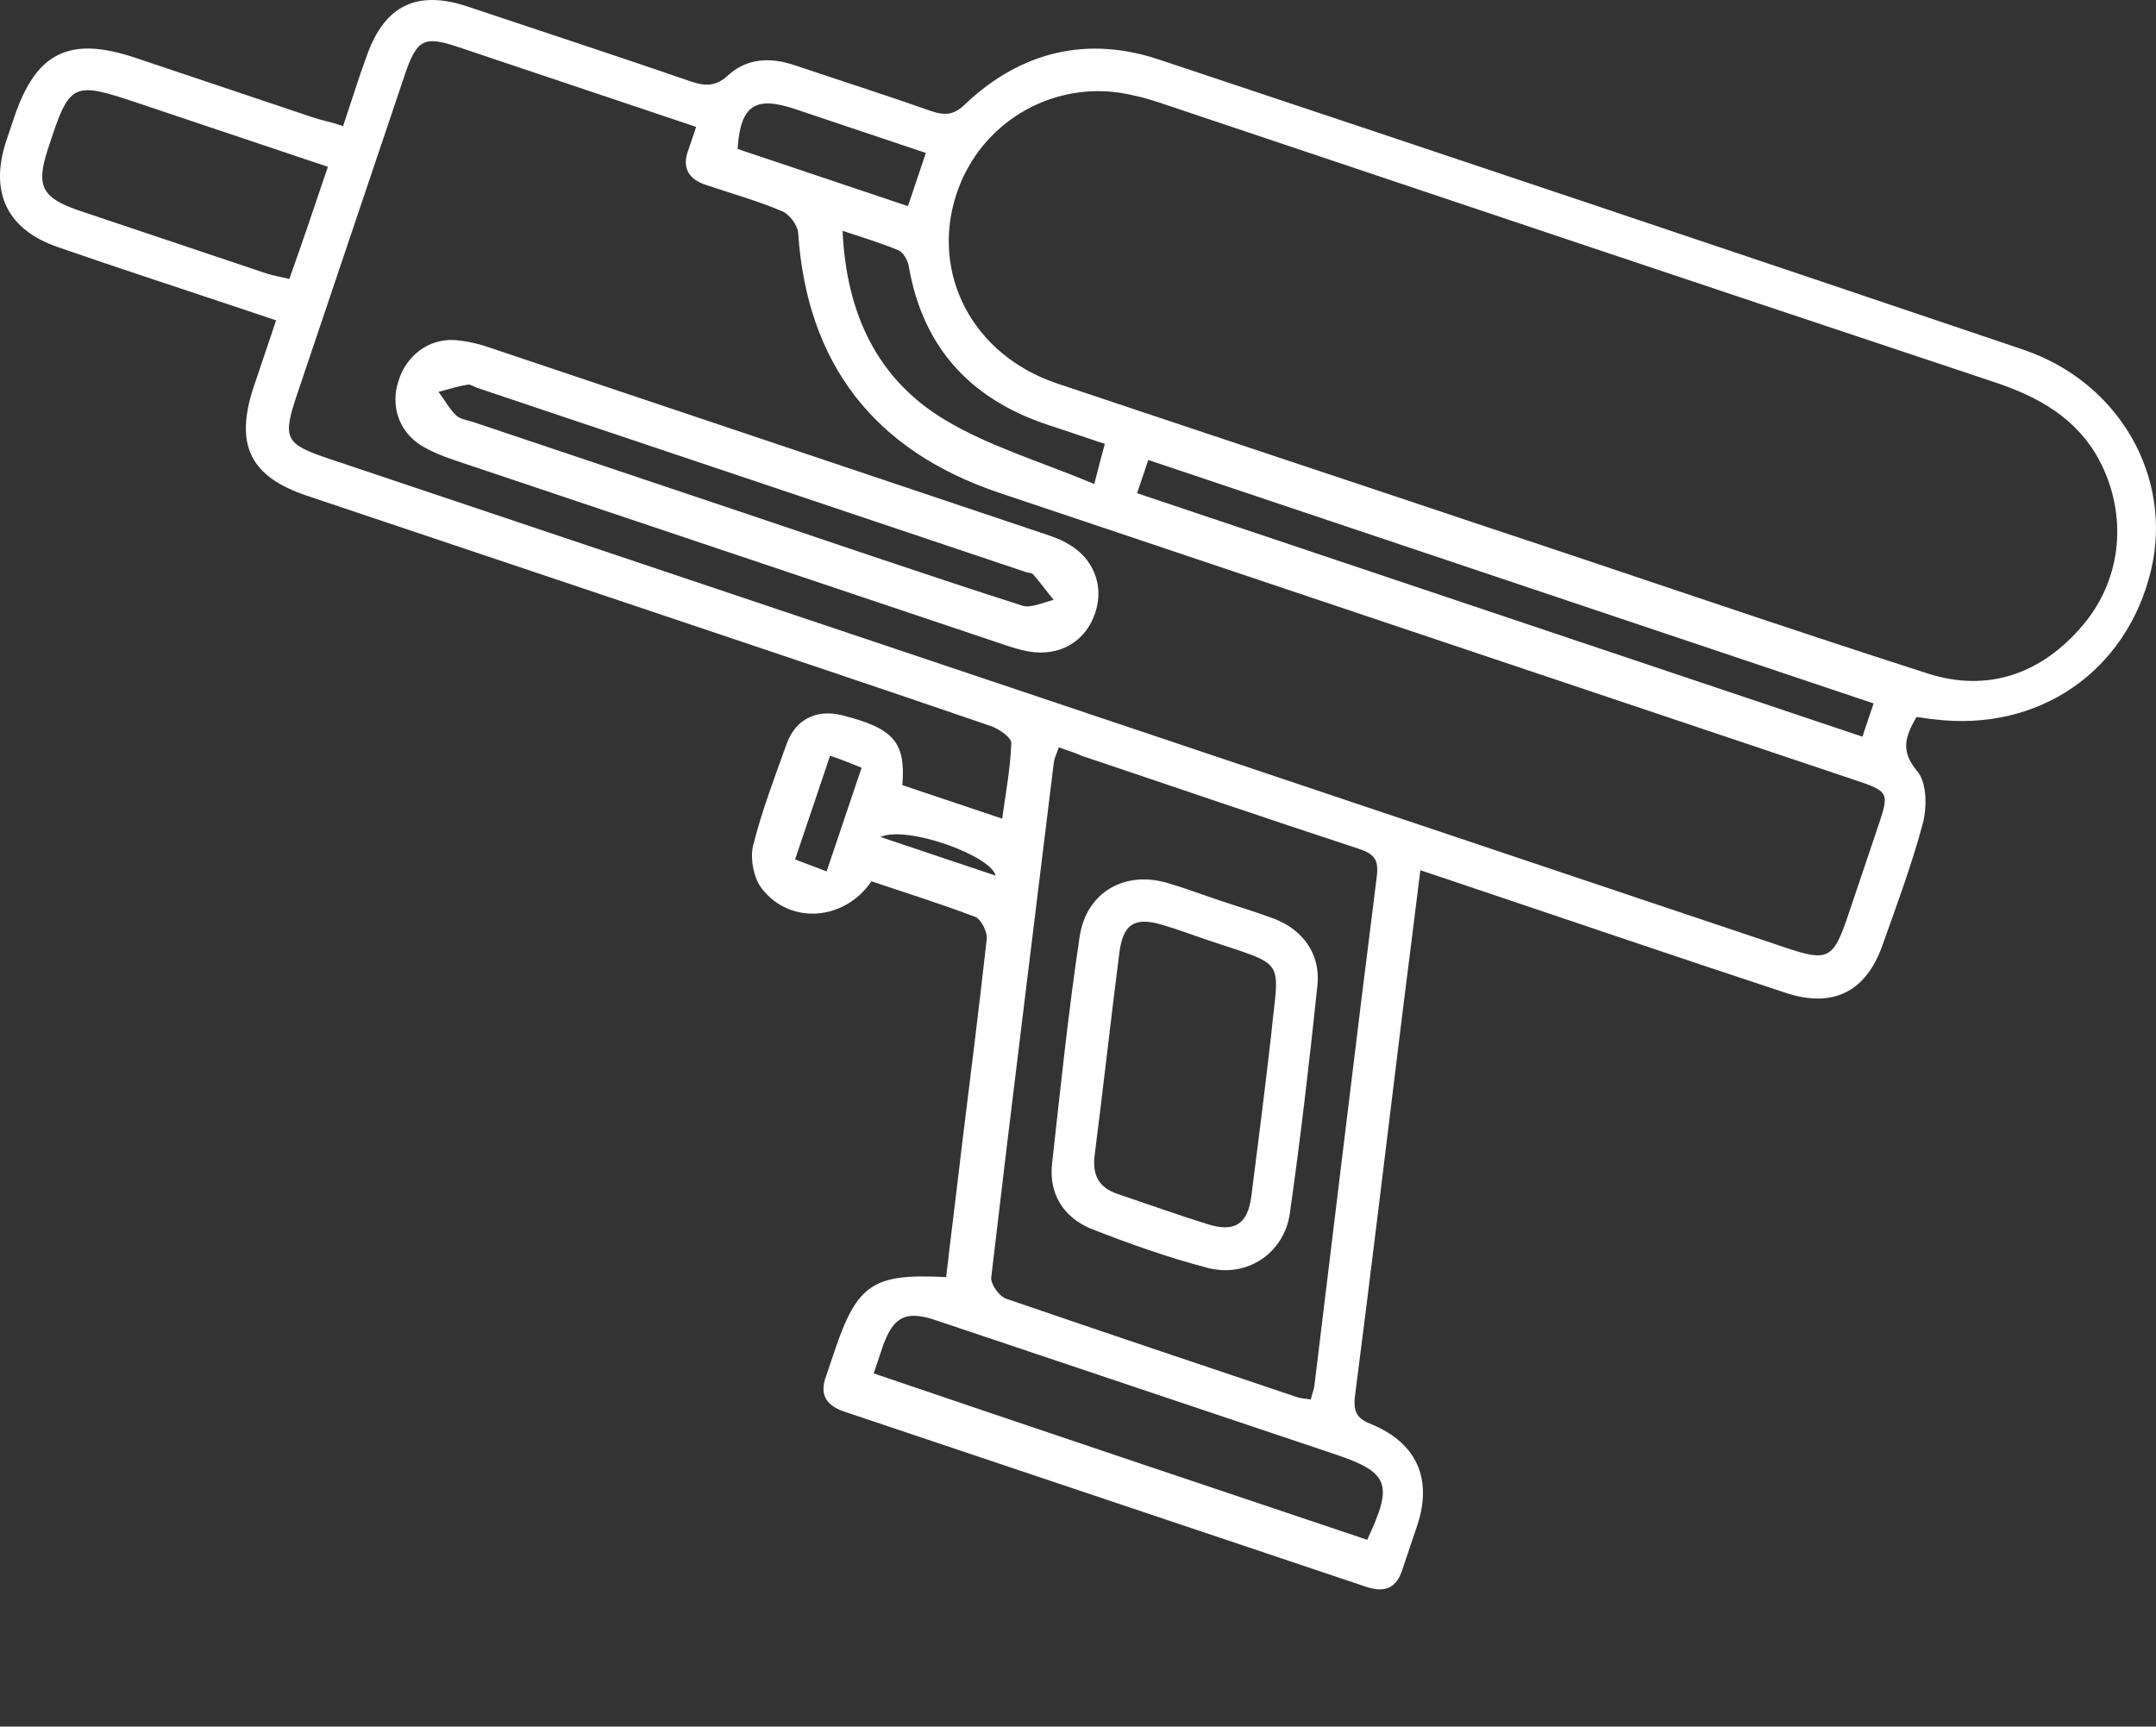
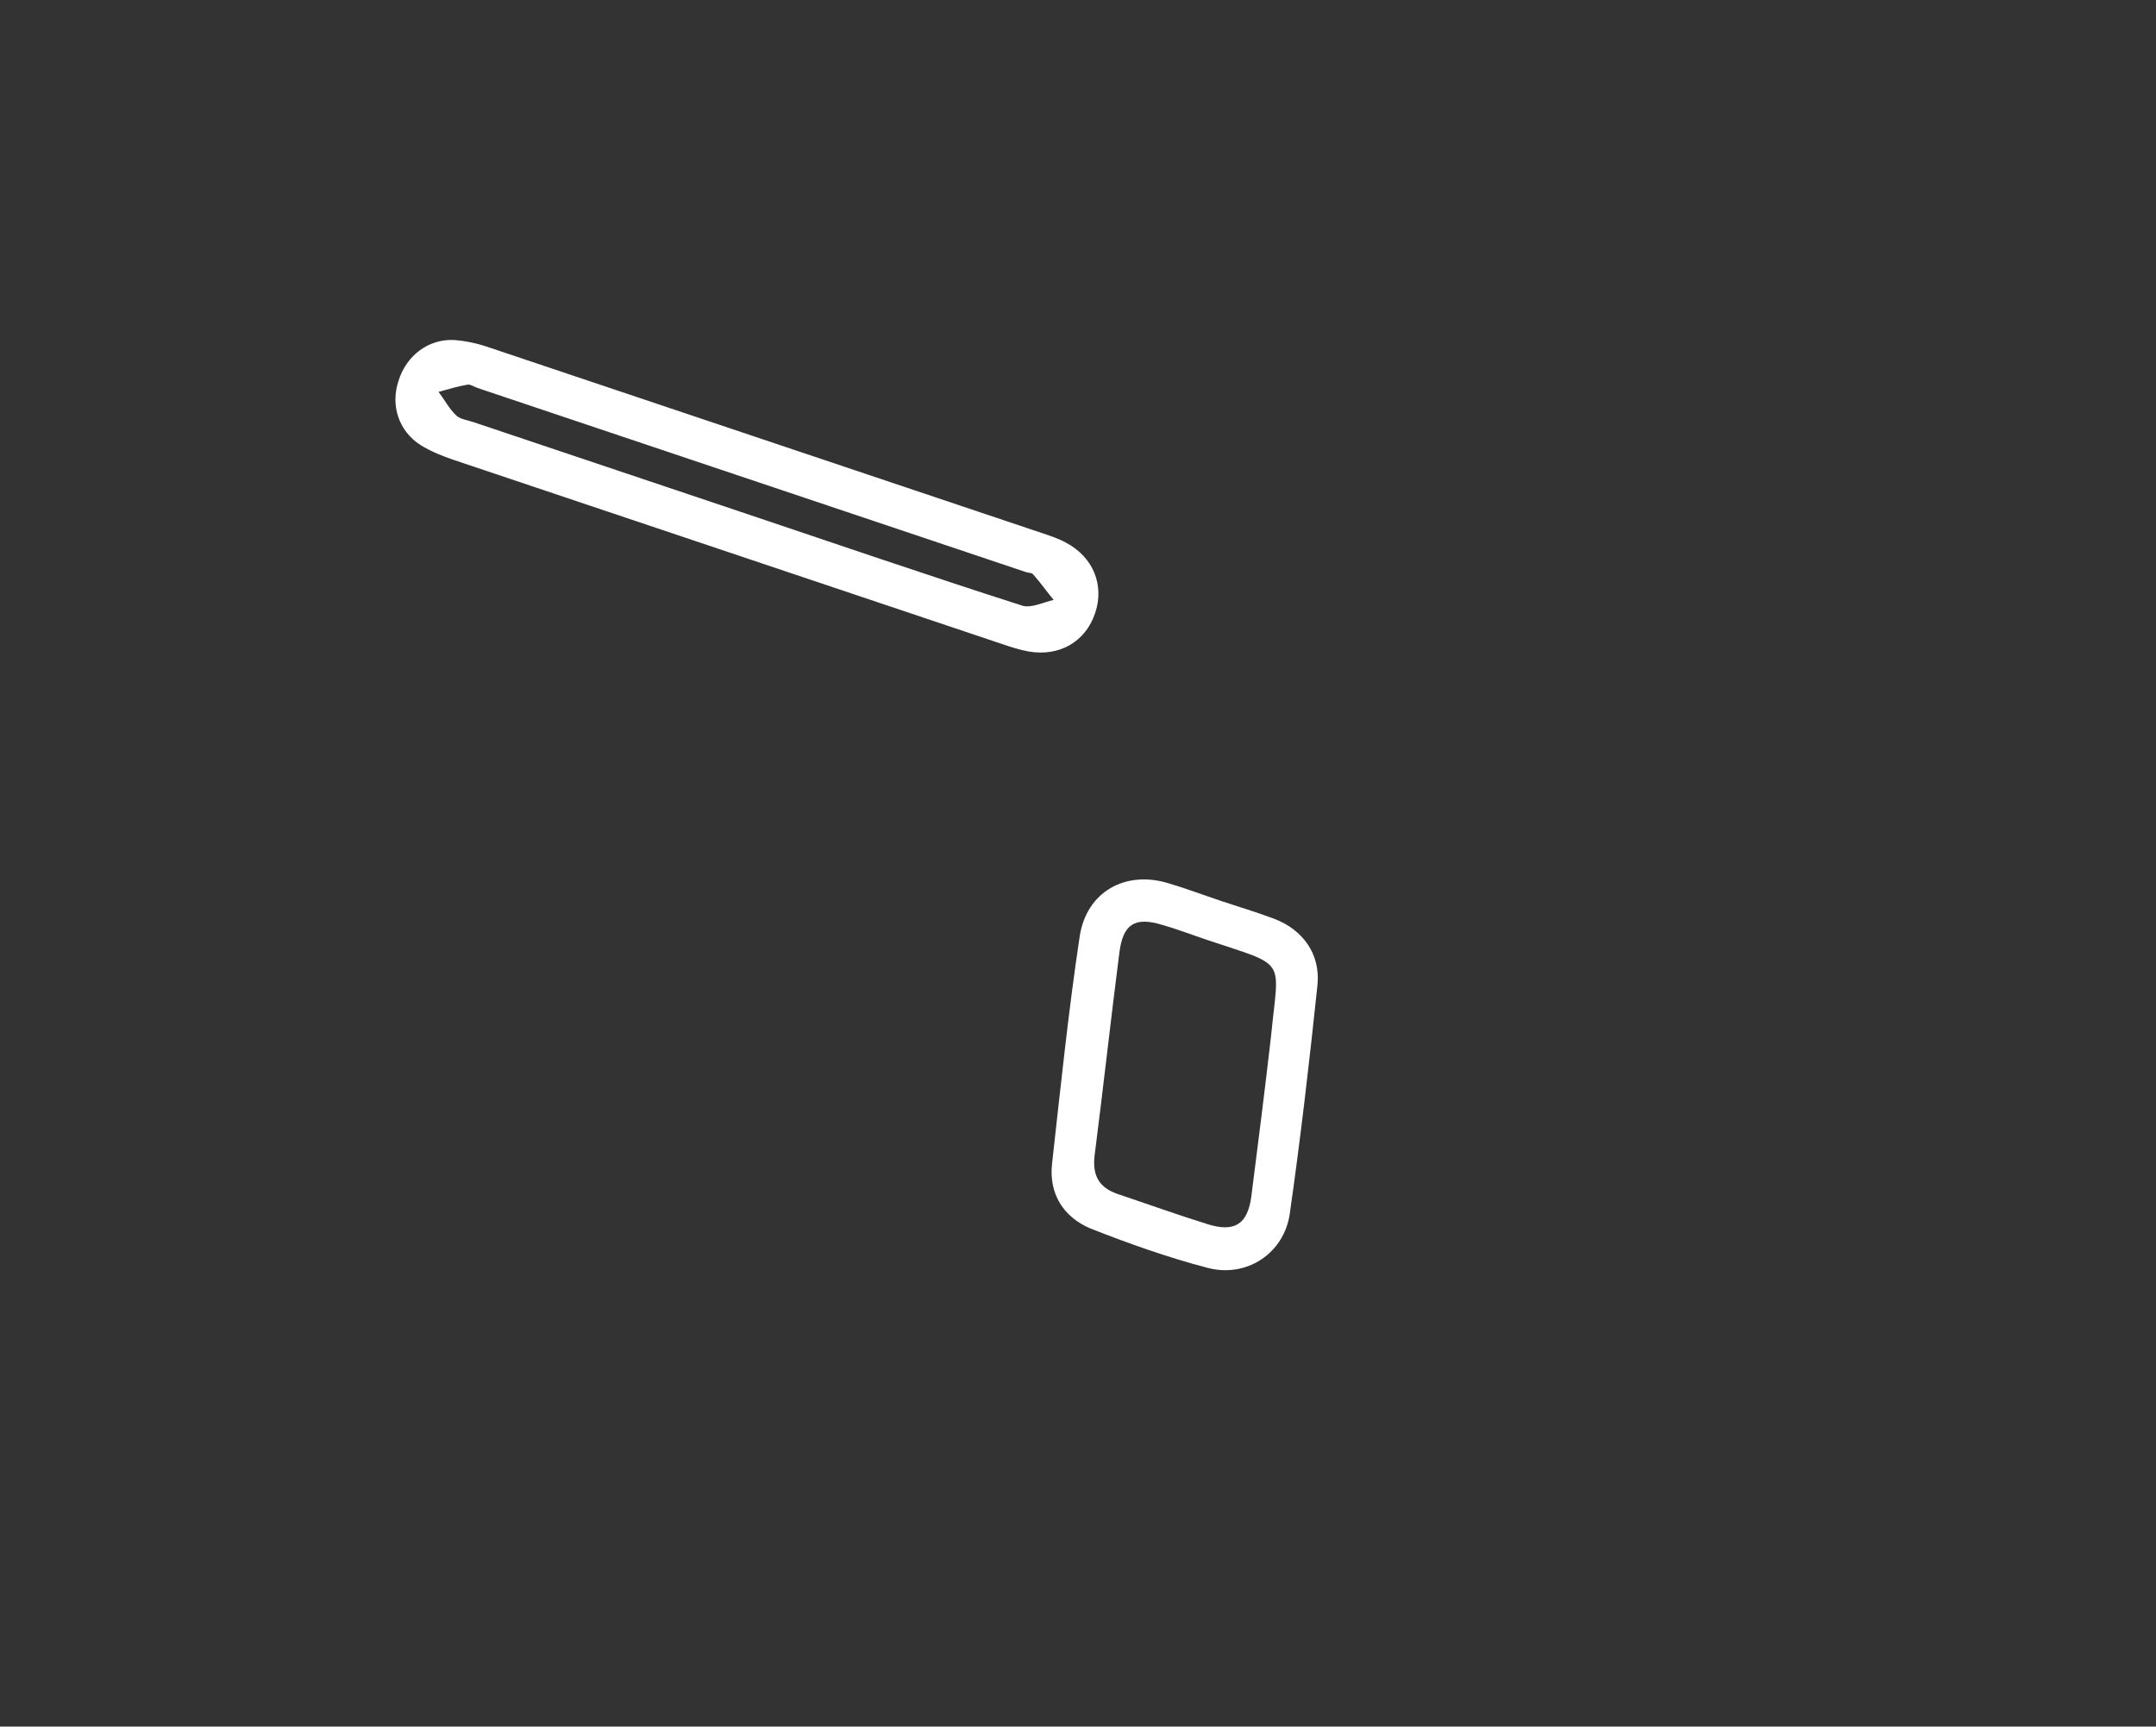
<svg xmlns="http://www.w3.org/2000/svg" viewBox="0 0 188.862 151.282" fill="none">
  <rect x="0" y="0" width="188.862" height="151.282" fill="#333333" stroke="none" />
-   <path d="M30.055 11.043C30.781 8.888 31.41 6.83 32.136 4.87C33.686 0.463 36.549 -0.91 40.979 0.577C47.45 2.75 53.94 4.864 60.448 7.114C61.673 7.525 62.606 7.644 63.718 6.656C65.337 5.125 67.399 4.974 69.556 5.698C73.578 7.049 77.561 8.321 81.563 9.73C82.787 10.141 83.585 10.085 84.56 9.115C89.418 4.522 95.218 3.098 101.572 5.232C126.773 13.628 152.013 22.102 177.175 30.615C185.685 33.473 190.385 41.859 188.415 50.014C186.287 58.831 178.588 64.155 169.431 63.026C168.925 62.986 168.381 62.868 167.875 62.827C166.917 64.516 166.427 65.777 167.958 67.588C168.791 68.581 168.804 70.66 168.449 72.097C167.485 75.728 166.171 79.242 164.896 82.833C163.443 86.949 160.502 88.36 156.364 86.971C146.61 83.761 136.836 80.414 127.102 77.146C126.286 76.872 125.528 76.618 124.421 76.246C123.902 80.481 123.384 84.521 122.885 88.503C121.489 99.769 120.15 111.054 118.696 122.301C118.516 123.797 118.923 124.322 120.186 124.811C124.11 126.453 125.461 129.565 124.185 133.545C123.753 134.826 123.302 136.166 122.87 137.447C122.359 139.156 121.307 139.581 119.675 139.033C104.461 133.925 89.248 128.817 73.976 123.689C72.343 123.141 71.763 122.168 72.371 120.557C72.606 119.858 72.861 119.101 73.097 118.402C75.099 112.461 76.503 111.571 82.881 111.897C83.321 108.09 83.799 104.36 84.239 100.553C84.997 94.454 85.755 88.354 86.435 82.294C86.515 81.672 85.935 80.505 85.41 80.329C82.418 79.195 79.309 78.216 76.337 77.218C74.011 80.651 69.264 81.067 66.765 77.894C66.029 76.998 65.703 75.268 65.96 74.123C66.728 71.074 67.845 68.143 68.924 65.134C69.709 62.998 71.559 62.128 73.717 62.658C78.265 63.796 79.35 65.003 79.047 68.792C81.845 69.731 84.642 70.67 87.79 71.727C88.109 69.435 88.504 67.299 88.589 65.123C88.629 64.618 87.464 63.838 86.765 63.603C77.4 60.394 68.015 57.243 58.572 54.072C48.022 50.53 37.471 46.987 26.862 43.426C21.908 41.762 20.574 38.98 22.184 34.01C22.813 32.146 23.46 30.224 24.187 28.069C23.137 27.717 22.38 27.463 21.622 27.208C16.084 25.349 10.527 23.548 5.009 21.63C0.657 20.104 -0.928 16.914 0.525 12.41C0.761 11.711 1.016 10.954 1.251 10.255C3.175 4.547 6.117 3.136 11.887 5.073C17.075 6.815 22.205 8.537 27.393 10.279C28.209 10.553 29.006 10.691 30.055 11.043ZM130.154 46.143C143.056 50.41 155.899 54.852 168.84 59.002C174.164 60.725 178.896 59.007 182.468 54.761C185.924 50.669 186.388 45.055 183.894 40.327C181.902 36.611 178.562 34.777 174.773 33.505C150.505 25.421 126.256 17.28 102.008 9.138C101.133 8.845 100.259 8.551 99.345 8.374C92.698 6.726 85.918 10.479 83.777 17.022C81.5 23.972 85.193 31.112 92.596 33.597C105.128 37.805 117.622 41.935 130.154 46.143ZM60.981 11.118C53.869 8.73 47.049 6.441 40.171 4.131C37.14 3.113 36.517 3.423 35.456 6.568C32.316 15.887 29.175 25.206 26.034 34.525C24.719 38.427 24.951 38.894 28.798 40.186C64.763 52.261 100.786 64.356 136.751 76.431C143.28 78.623 149.867 80.835 156.395 83.027C160.126 84.279 160.593 84.047 161.889 80.203C162.753 77.64 163.616 75.078 164.46 72.573C165.54 69.37 165.54 69.37 162.276 68.274C137.386 59.917 112.438 51.541 87.548 43.184C76.531 39.485 70.681 31.815 69.918 20.408C69.882 19.747 69.165 18.793 68.543 18.52C66.329 17.582 64.075 16.955 61.801 16.191C60.286 15.682 59.725 14.651 60.293 13.157C60.51 12.516 60.686 11.992 60.981 11.118ZM92.75 65.483C92.553 66.065 92.378 66.395 92.318 66.764C90.482 81.837 88.588 96.891 86.829 111.926C86.769 112.489 87.505 113.579 88.146 113.794C96.637 116.71 105.148 119.567 113.658 122.425C114.008 122.542 114.397 122.543 114.824 122.622C114.943 122.078 115.138 121.69 115.159 121.243C116.975 106.422 118.733 91.582 120.607 76.781C120.786 75.285 120.36 74.818 119.019 74.367C110.897 71.705 102.873 68.946 94.77 66.226C94.207 65.972 93.508 65.737 92.75 65.483ZM119.765 134.914C122.076 129.984 121.69 129.012 116.852 127.387C109.915 125.058 103.037 122.749 96.1 120.42C91.379 118.834 86.657 117.249 81.936 115.664C79.313 114.784 78.261 115.403 77.358 117.888C77.103 118.645 76.828 119.46 76.534 120.334C91.028 125.265 105.309 130.06 119.765 134.914ZM164.125 61.633C142.849 54.49 121.806 47.425 100.588 40.301C100.235 41.349 99.941 42.223 99.607 43.213C120.824 50.337 141.926 57.421 163.143 64.545C163.477 63.555 163.772 62.682 164.125 61.633ZM28.721 14.615C23.125 12.736 17.763 10.936 12.4 9.135C6.221 7.061 6.143 7.099 4.14 13.235C3.178 16.283 3.68 17.294 6.75 18.39C12.288 20.249 17.825 22.108 23.305 23.948C23.946 24.163 24.626 24.262 25.345 24.439C26.503 21.197 27.543 18.11 28.721 14.615ZM95.855 42.407C96.269 40.796 96.505 39.902 96.781 38.892C95.09 38.325 93.749 37.875 92.35 37.405C85.297 35.231 80.857 30.693 79.596 23.268C79.5 22.782 79.094 22.062 78.686 21.925C77.151 21.28 75.616 20.83 73.809 20.223C74.137 27.529 76.881 33.249 82.763 36.78C86.646 39.121 91.252 40.473 95.855 42.407ZM81.105 13.401C80.405 13.166 79.706 12.931 79.006 12.697C75.917 11.659 72.769 10.603 69.68 9.565C66.124 8.371 64.857 9.243 64.612 13.05C69.567 14.714 74.521 16.378 79.534 18.061C80.045 16.546 80.516 15.148 81.105 13.401ZM69.651 75.297C70.623 75.688 71.439 75.962 72.41 76.353C73.451 73.266 74.432 70.354 75.473 67.267C74.501 66.876 73.705 66.544 72.714 66.212C71.693 69.24 70.712 72.152 69.651 75.297ZM77.126 73.334C80.74 74.547 83.946 75.623 87.211 76.72C86.827 74.97 79.425 72.29 77.126 73.334Z" fill="white" />
  <path d="M63.794 48.373C55.807 45.691 47.762 42.989 39.775 40.307C38.784 39.974 37.754 39.563 36.842 38.997C34.92 37.768 34.187 35.512 34.914 33.356C35.582 31.18 37.512 29.689 39.749 29.791C40.702 29.852 41.733 30.068 42.665 30.381C58.931 35.844 75.137 41.287 91.403 46.749C92.044 46.964 92.743 47.199 93.346 47.531C95.773 48.8 96.758 51.271 95.933 53.718C95.089 56.224 92.828 57.54 90.126 57.086C89.329 56.948 88.512 56.674 87.696 56.4C79.651 53.698 71.722 51.036 63.794 48.373ZM64.855 44.838C73.076 47.599 81.276 50.417 89.535 53.061C90.293 53.316 91.384 52.774 92.299 52.563C91.698 51.842 91.175 51.083 90.516 50.343C90.381 50.167 90.108 50.205 89.875 50.127C73.843 44.743 57.869 39.379 41.837 33.995C41.545 33.897 41.235 33.663 40.963 33.701C40.067 33.854 39.269 34.105 38.412 34.336C38.955 35.037 39.341 35.816 39.982 36.42C40.331 36.732 40.953 36.811 41.478 36.987C49.29 39.611 57.102 42.234 64.855 44.838Z" fill="white" />
  <path d="M106.86 78.904C108.434 79.433 110.085 79.923 111.639 80.509C114.165 81.487 115.655 83.608 115.414 86.249C114.712 92.95 113.933 99.69 112.979 106.37C112.462 109.827 109.208 111.976 105.807 111.093C102.348 110.191 98.871 108.959 95.55 107.649C93.161 106.653 91.845 104.59 92.164 101.91C92.904 95.287 93.586 88.644 94.579 82.042C95.174 78.157 98.545 76.242 102.314 77.378C103.791 77.809 105.286 78.376 106.86 78.904ZM105.76 82.36C104.42 81.91 103.157 81.421 101.855 81.049C99.388 80.285 98.374 80.982 98.055 83.468C97.298 89.372 96.638 95.374 95.881 101.278C95.681 103.026 96.3 104.076 97.932 104.624C100.554 105.505 103.158 106.444 105.8 107.266C108.151 107.991 109.3 107.275 109.619 104.789C110.217 100.127 110.795 95.525 111.335 90.844C112.018 83.813 112.871 84.747 105.76 82.36Z" fill="white" />
</svg>